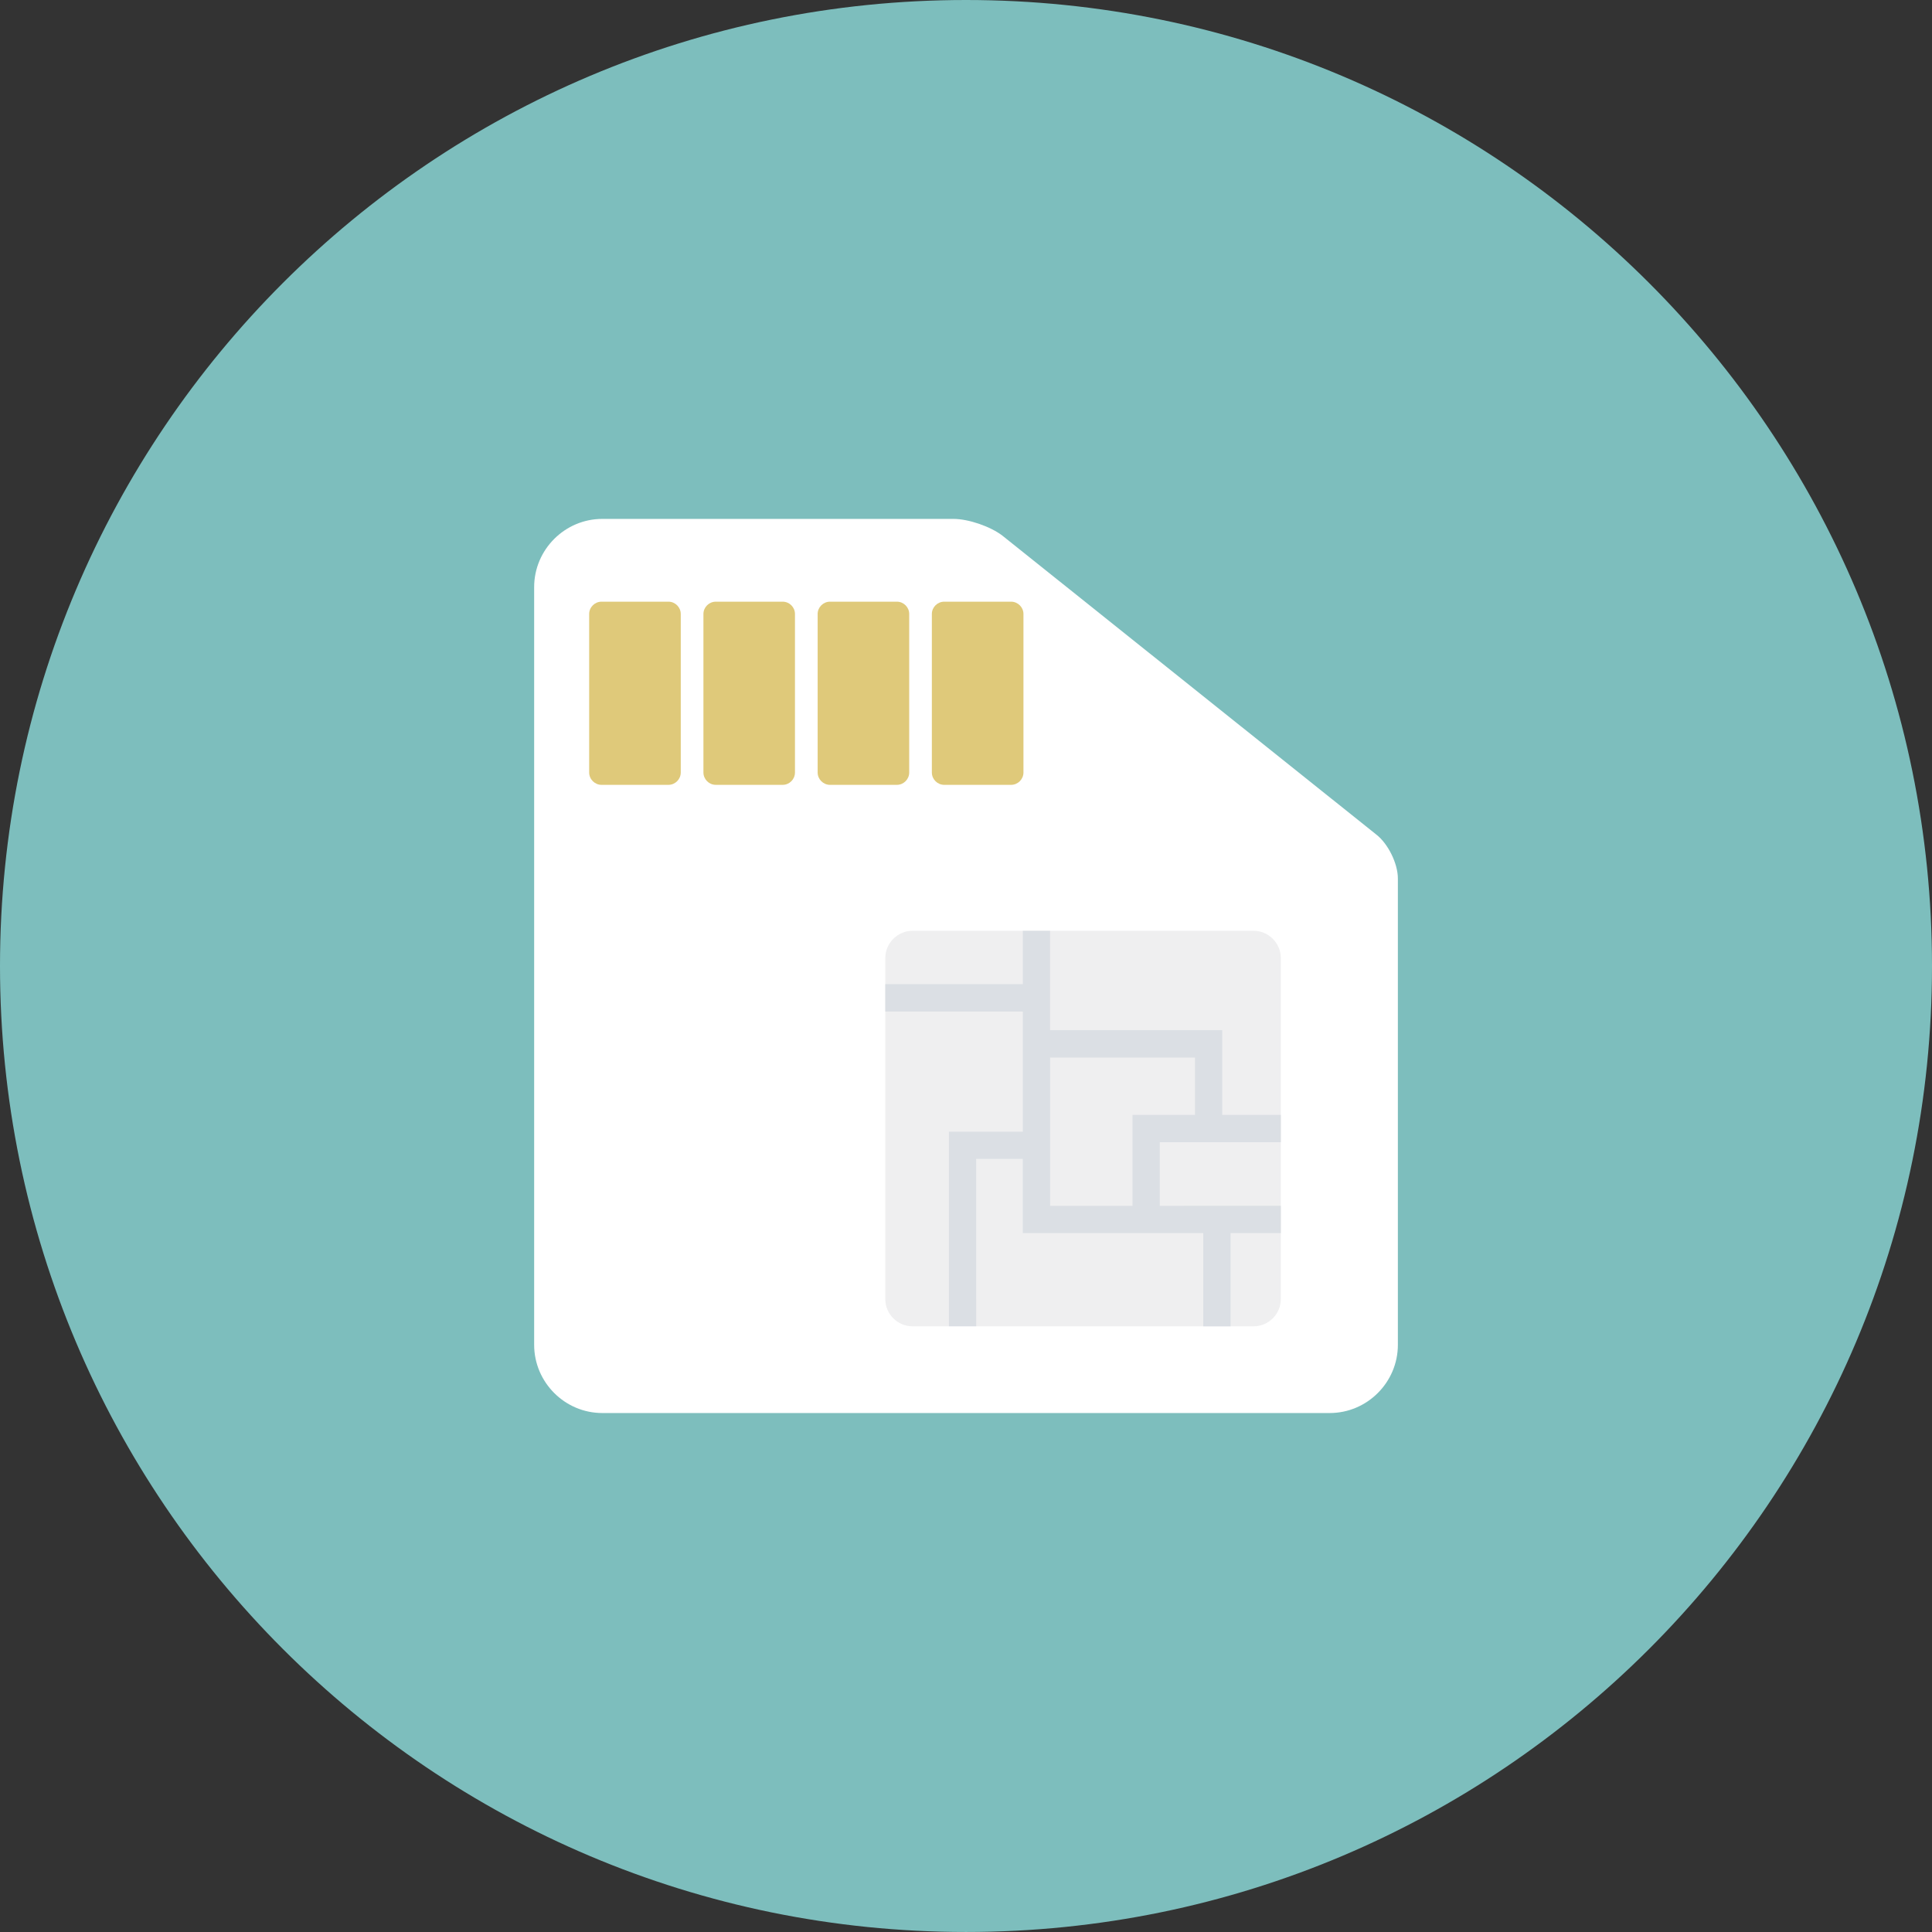
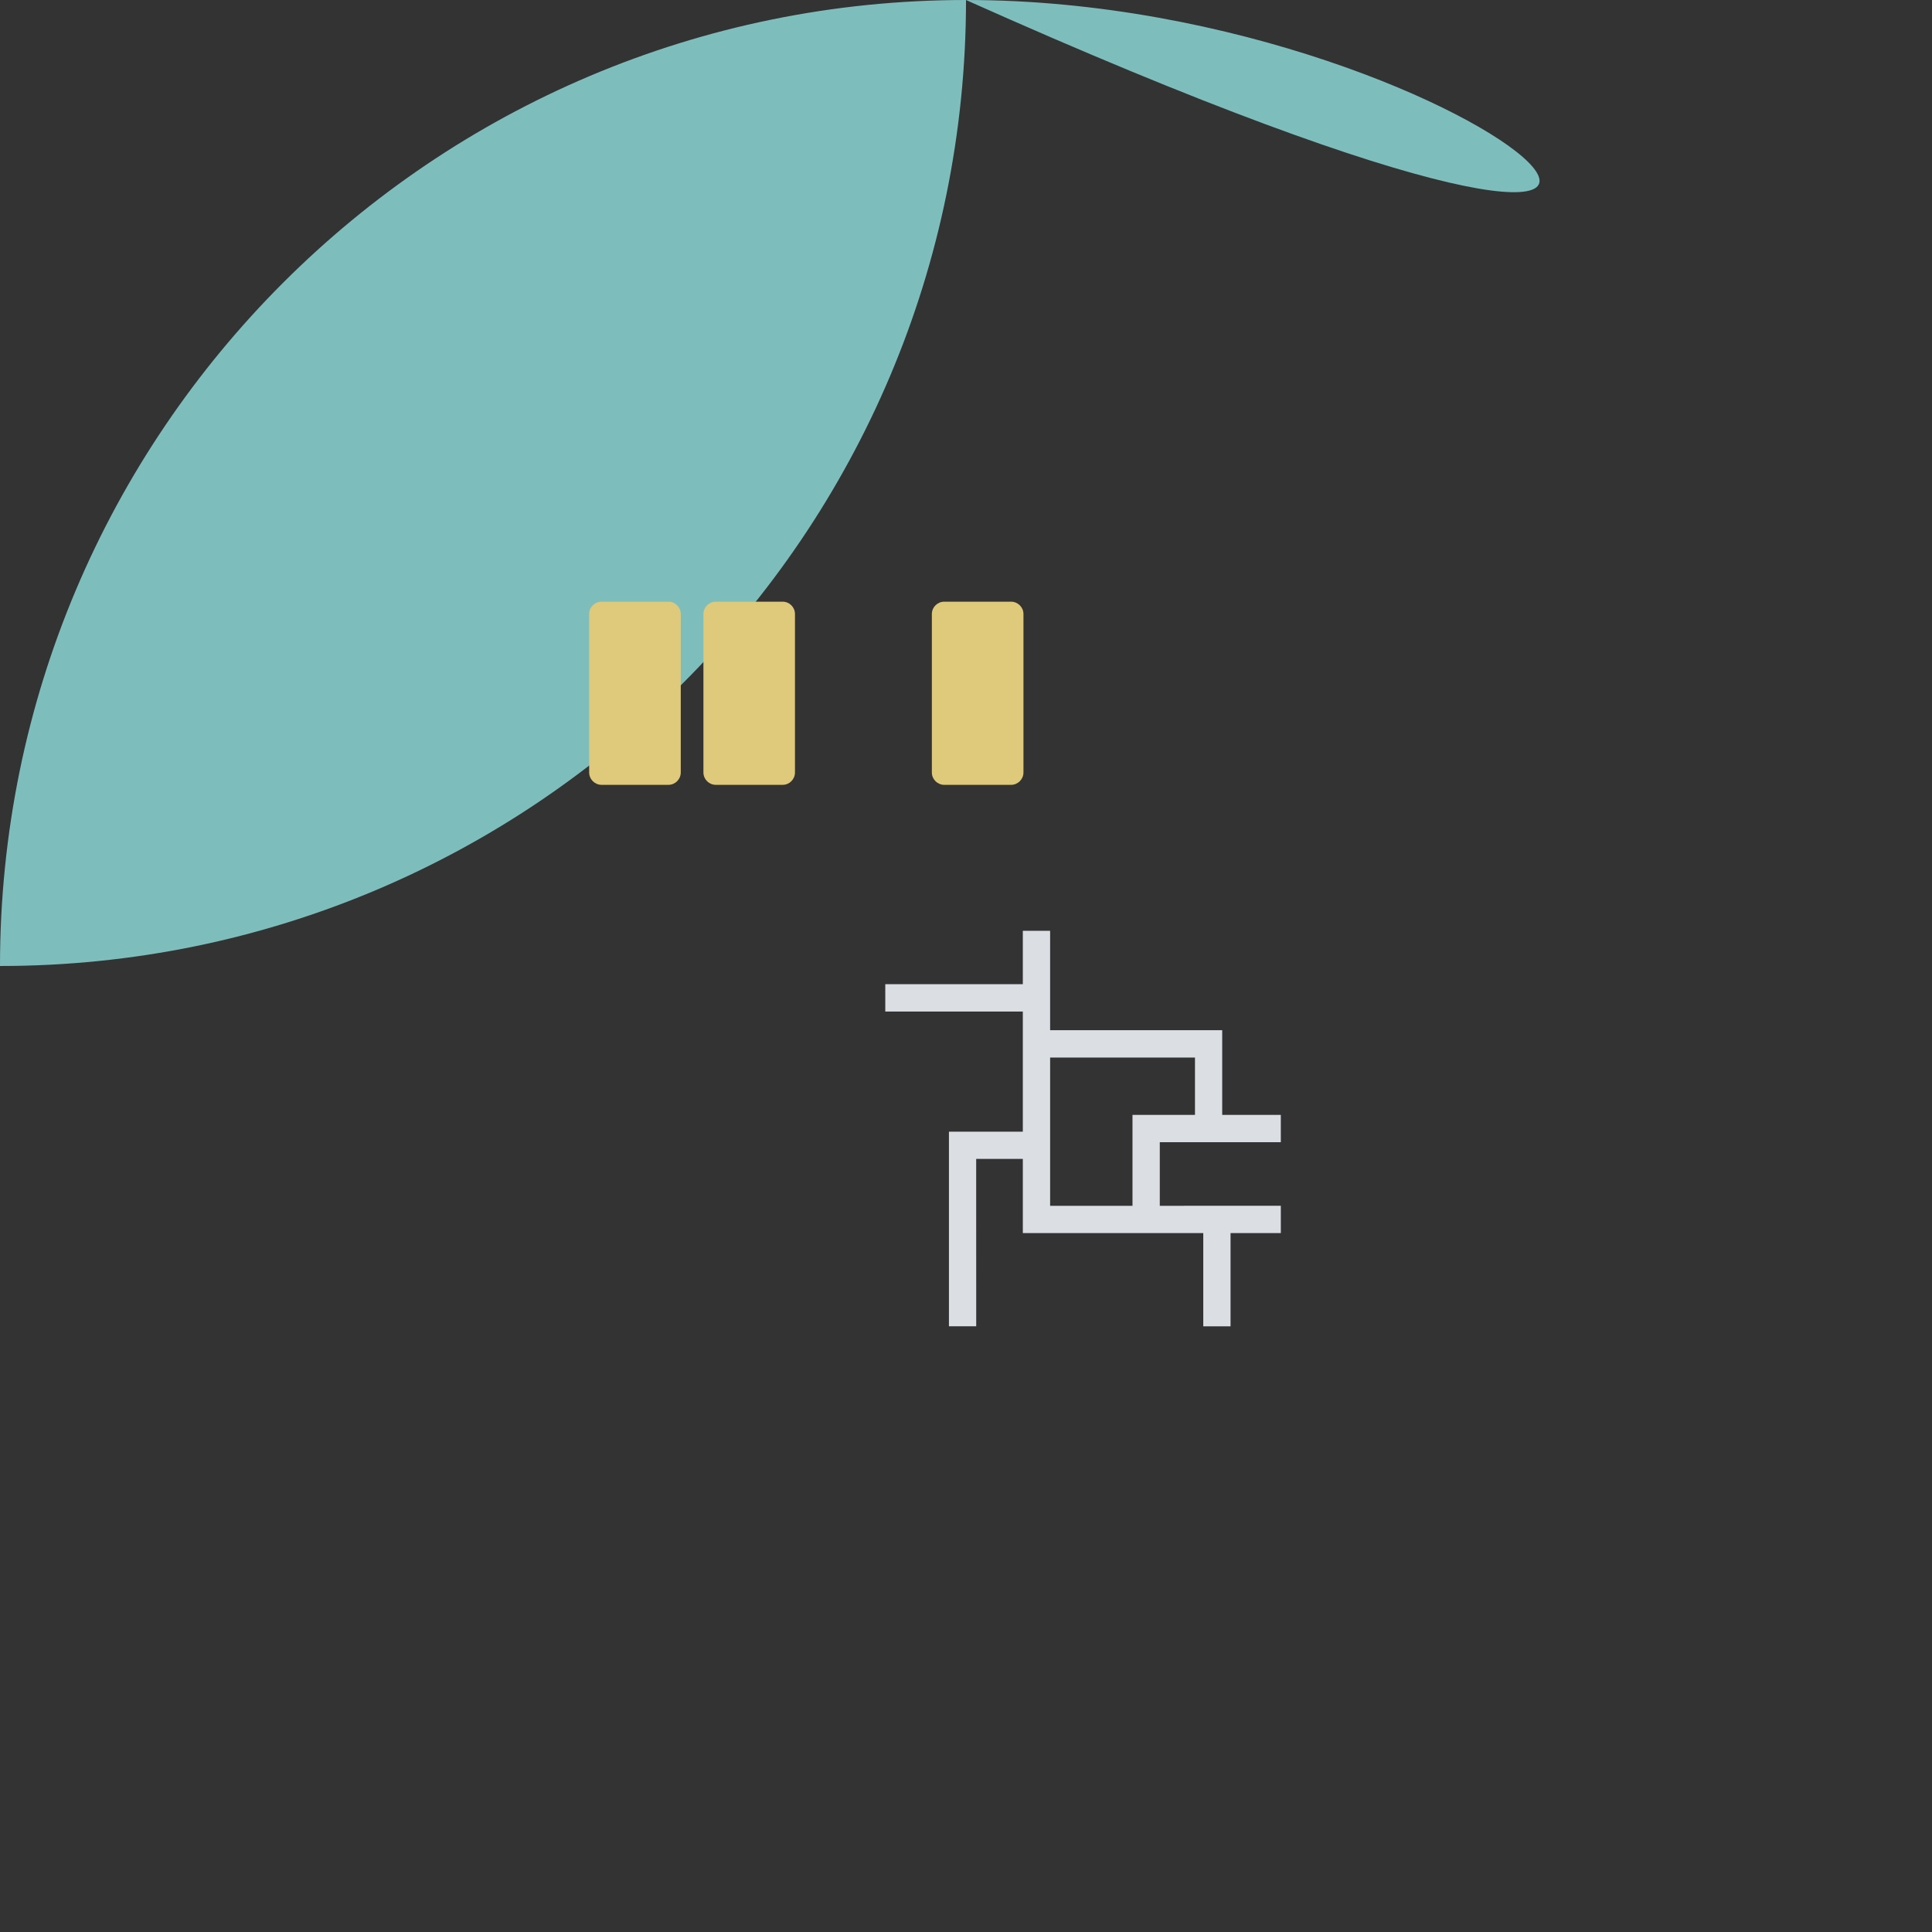
<svg xmlns="http://www.w3.org/2000/svg" style="enable-background:new 0 0 499.997 499.992;" version="1.1" viewBox="0 0 499.997 499.992" xml:space="preserve">
  <rect x="0" y="0" width="499.997" height="499.992" fill="#333333" stroke="none" />
  <g id="gsm-sim-card">
    <g>
-       <path d="M249.996,0C111.925,0,0,111.92,0,249.996c0,138.066,111.925,249.996,249.996,249.996    c138.066,0,250.001-111.93,250.001-249.996C499.997,111.92,388.062,0,249.996,0z" style="fill:#7DBEBD;" />
+       <path d="M249.996,0C111.925,0,0,111.92,0,249.996c138.066,0,250.001-111.93,250.001-249.996C499.997,111.92,388.062,0,249.996,0z" style="fill:#7DBEBD;" />
      <g id="_x32_8">
-         <path d="M356.183,215.981l-96.771-77.362c-3.08-2.367-8.77-4.327-12.651-4.327h-90.891     c-9.687,0-17.633,7.946-17.633,17.657v196.083c0,9.712,7.946,17.657,17.633,17.657h188.254c9.697,0,17.643-7.946,17.643-17.657     V227.352C361.766,223.481,359.243,218.359,356.183,215.981z" style="fill:#FFFFFF;" />
        <g>
          <path d="M241.163,158.896c0-1.737,1.441-3.182,3.196-3.182h17.313c1.751,0,3.197,1.445,3.197,3.182v41.02      c0,1.756-1.445,3.201-3.197,3.201h-17.313c-1.756,0-3.196-1.445-3.196-3.201V158.896z" style="fill:#DFC97A;" />
          <path d="M176.18,199.915c0,1.756-1.436,3.201-3.187,3.201H155.67c-1.741,0-3.196-1.445-3.196-3.201      v-41.02c0-1.737,1.455-3.182,3.196-3.182h17.323c1.751,0,3.187,1.445,3.187,3.182V199.915z" style="fill:#DFC97A;" />
          <path d="M205.736,199.915c0,1.756-1.421,3.201-3.187,3.201h-17.308c-1.751,0-3.197-1.445-3.197-3.201      v-41.02c0-1.737,1.445-3.182,3.197-3.182h17.308c1.766,0,3.187,1.445,3.187,3.182V199.915z" style="fill:#DFC97A;" />
-           <path d="M211.606,199.915v-41.02c0-1.737,1.436-3.182,3.196-3.182h17.313      c1.751,0,3.187,1.445,3.187,3.182v41.02c0,1.756-1.436,3.201-3.187,3.201h-17.313      C213.042,203.117,211.606,201.671,211.606,199.915z" style="fill:#DFC97A;" />
        </g>
-         <path d="M331.472,336.187c0,3.89-3.177,7.063-7.053,7.063h-88.252c-3.871,0-7.058-3.172-7.058-7.063     v-88.229c0-3.89,3.187-7.072,7.058-7.072h88.252c3.876,0,7.053,3.182,7.053,7.072V336.187z" style="fill:#EFEFF0;" />
        <path d="M331.472,295.604v-7.072h-15.169v-21.916h-44.536v-25.729h-7.063v13.825h-35.596v7.072h35.596     v31.094h-19.122v50.362h7.058l-0.009-43.319h12.074v19.2h46.7v24.128h7.058v-24.128h13.01v-7.063H300.15v-16.464l9.11,0.009l0,0     H331.472z M293.087,288.532v23.527h-21.32v-16.444v-3.532v-18.395h37.493v14.844H293.087z" style="fill:#DBDFE4;" />
      </g>
    </g>
  </g>
  <g id="Layer_1" />
</svg>